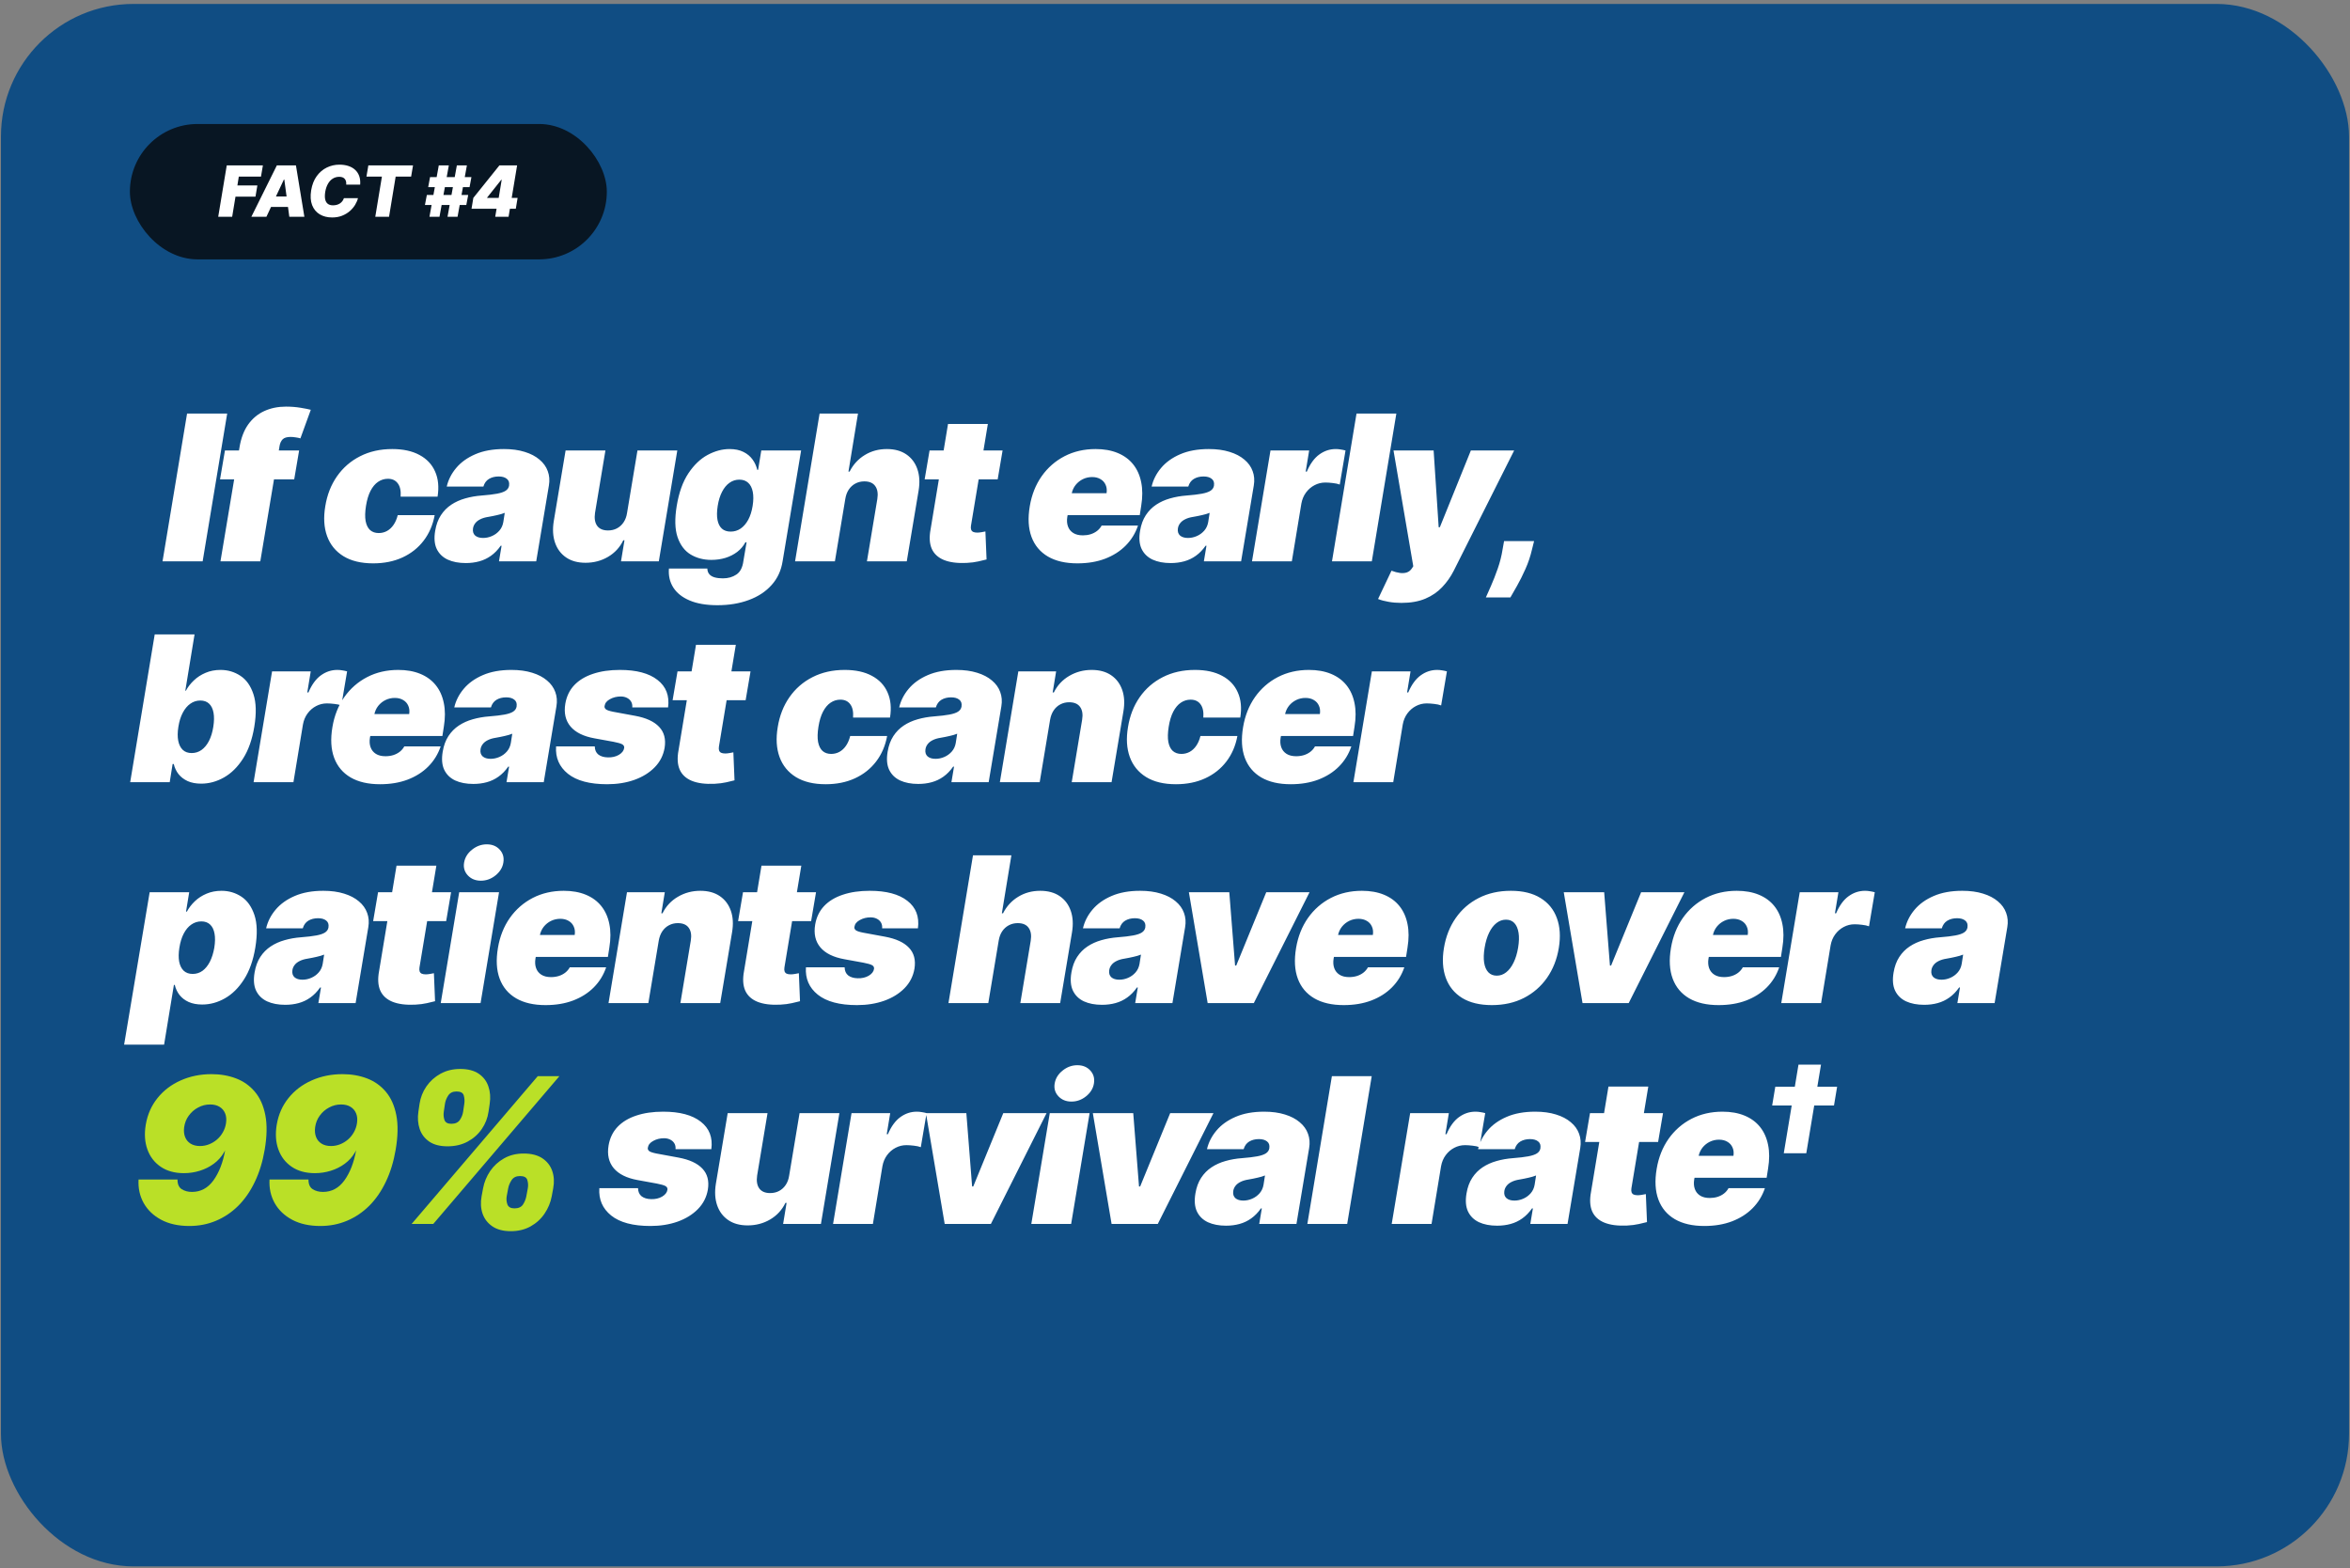
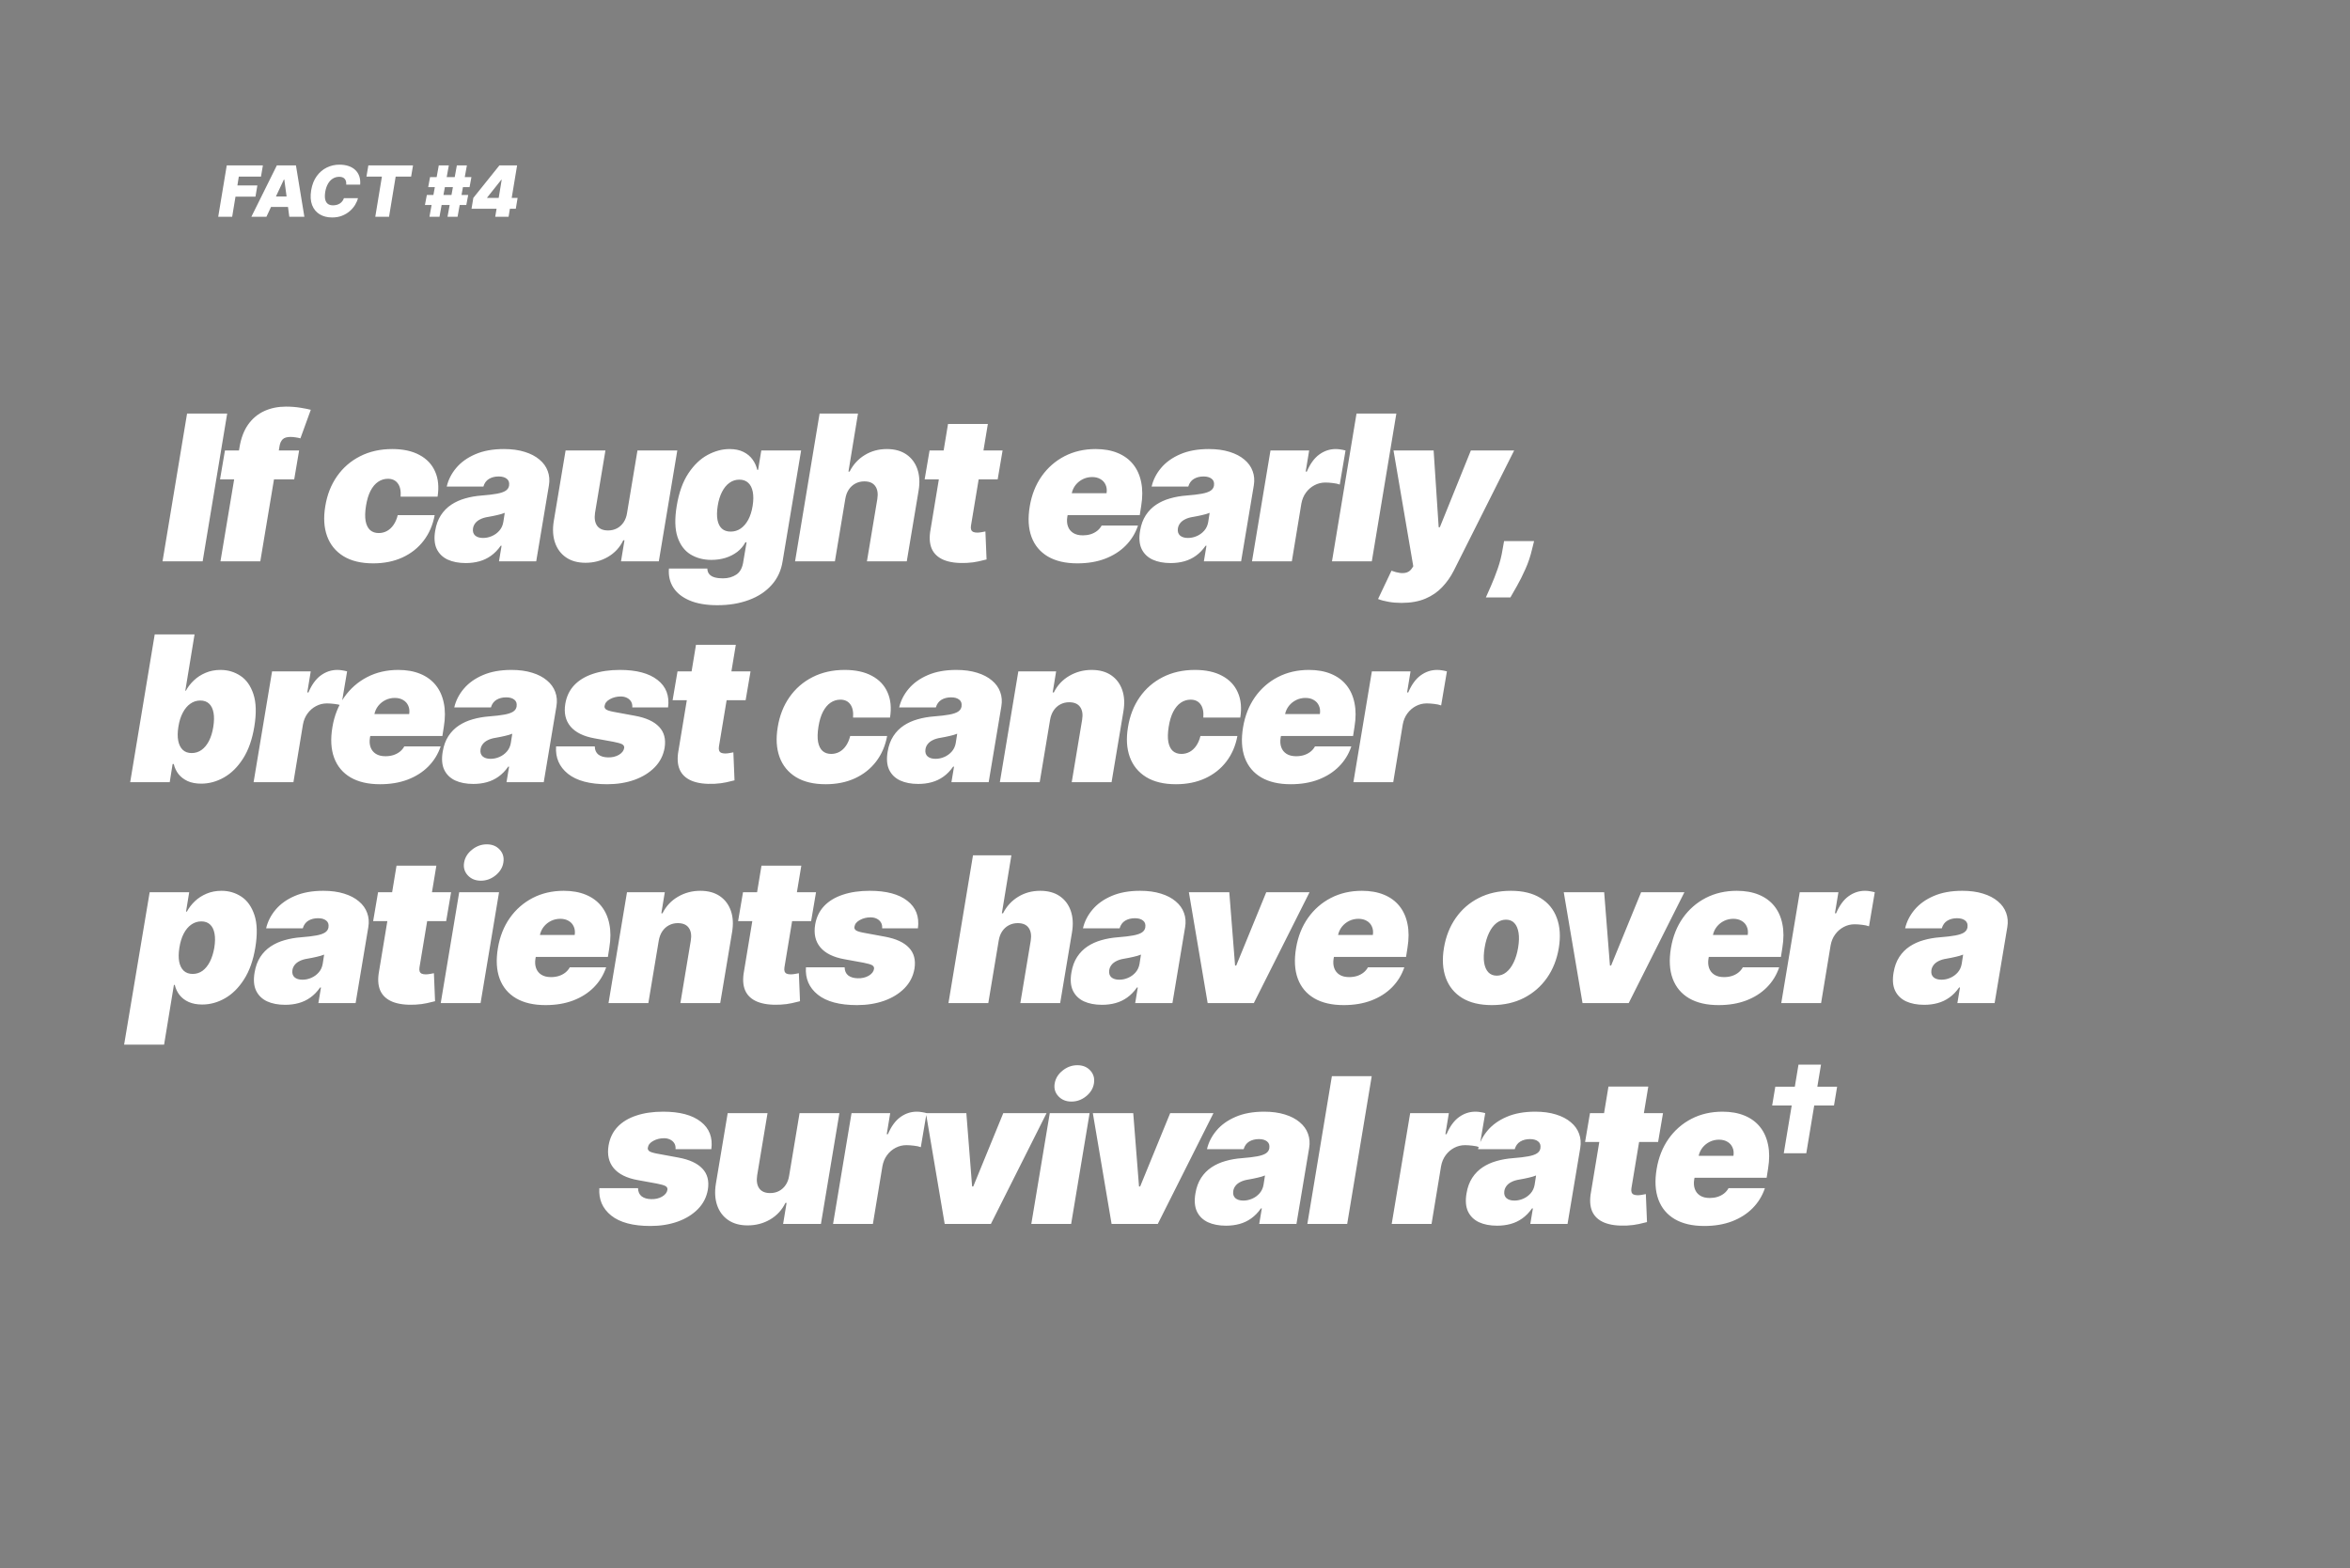
<svg xmlns="http://www.w3.org/2000/svg" width="532" height="355" viewBox="0 0 532 355" fill="none">
  <rect x="0" y="0" width="532" height="355" fill="#808080" stroke="none" />
-   <rect x="0.217" y="0.891" width="531.562" height="353.697" rx="30" fill="#104D83" />
-   <rect x="29.405" y="28.069" width="107.97" height="30.645" rx="15.322" fill="#081623" />
  <path d="M49.401 49.069L51.333 37.433H59.515L59.083 39.978H54.06L53.742 41.978H58.265L57.833 44.524H53.31L52.56 49.069H49.401ZM60.315 49.069H56.905L62.678 37.433H66.996L68.905 49.069H65.496L64.36 40.638H64.269L60.315 49.069ZM60.451 44.478H66.86L66.451 46.842H60.042L60.451 44.478ZM81.536 41.797H78.377C78.4 41.528 78.385 41.285 78.332 41.069C78.278 40.853 78.188 40.668 78.059 40.513C77.93 40.353 77.761 40.232 77.553 40.149C77.345 40.066 77.097 40.024 76.809 40.024C76.256 40.024 75.761 40.162 75.326 40.439C74.89 40.711 74.528 41.103 74.241 41.615C73.953 42.122 73.748 42.728 73.627 43.433C73.521 44.115 73.517 44.681 73.616 45.132C73.718 45.583 73.917 45.92 74.212 46.143C74.511 46.367 74.9 46.478 75.377 46.478C75.695 46.478 75.987 46.441 76.252 46.365C76.521 46.289 76.76 46.181 76.968 46.041C77.18 45.897 77.36 45.727 77.508 45.53C77.659 45.329 77.775 45.107 77.854 44.865H81.036C80.915 45.357 80.699 45.861 80.388 46.376C80.078 46.888 79.676 47.359 79.184 47.791C78.691 48.219 78.112 48.566 77.445 48.831C76.778 49.096 76.028 49.228 75.195 49.228C74.104 49.228 73.163 48.99 72.371 48.513C71.583 48.035 71.011 47.338 70.655 46.422C70.303 45.505 70.233 44.388 70.445 43.069C70.657 41.797 71.076 40.73 71.701 39.87C72.326 39.011 73.085 38.363 73.979 37.927C74.873 37.492 75.824 37.274 76.832 37.274C77.593 37.274 78.275 37.374 78.877 37.575C79.483 37.776 79.993 38.069 80.405 38.456C80.822 38.838 81.129 39.31 81.326 39.87C81.523 40.431 81.593 41.073 81.536 41.797ZM82.958 39.978L83.39 37.433H93.503L93.072 39.978H89.572L88.072 49.069H84.958L86.458 39.978H82.958ZM101.312 49.069L103.425 37.433H105.698L103.584 49.069H101.312ZM96.198 46.41L96.63 44.138H105.993L105.562 46.41H96.198ZM97.221 49.069L99.334 37.433H101.607L99.493 49.069H97.221ZM96.937 42.365L97.357 40.092H106.721L106.3 42.365H96.937ZM106.746 47.251L107.155 44.797L113.064 37.433H115.292L114.746 40.706H113.474L110.292 44.706L110.269 44.797H117.178L116.769 47.251H106.746ZM112.11 49.069L112.542 46.501L112.792 45.433L114.11 37.433H117.064L115.133 49.069H112.11Z" fill="white" />
  <path d="M51.431 93.615L45.877 127.069H36.795L42.349 93.615H51.431ZM67.715 101.978L66.604 108.513H49.812L50.922 101.978H67.715ZM49.91 127.069L54.222 101.26C54.56 99.191 55.208 97.475 56.166 96.114C57.135 94.753 58.349 93.735 59.809 93.059C61.279 92.384 62.923 92.047 64.742 92.047C65.896 92.047 67.002 92.134 68.058 92.308C69.114 92.482 69.882 92.635 70.361 92.765L68.009 99.234C67.693 99.136 67.328 99.06 66.915 99.005C66.501 98.94 66.125 98.907 65.787 98.907C64.949 98.907 64.35 99.087 63.99 99.447C63.642 99.806 63.413 100.28 63.304 100.868L58.927 127.069H49.91ZM84.487 127.527C81.764 127.527 79.521 126.988 77.757 125.91C75.992 124.821 74.756 123.307 74.049 121.368C73.341 119.419 73.204 117.159 73.64 114.589C74.054 112.019 74.936 109.765 76.286 107.826C77.648 105.877 79.39 104.363 81.514 103.285C83.648 102.196 86.077 101.652 88.799 101.652C91.26 101.652 93.313 102.098 94.958 102.991C96.613 103.873 97.794 105.126 98.502 106.748C99.221 108.36 99.406 110.255 99.058 112.433H90.694C90.792 111.126 90.58 110.124 90.057 109.427C89.545 108.73 88.799 108.382 87.819 108.382C87.013 108.382 86.273 108.611 85.597 109.068C84.933 109.514 84.361 110.195 83.882 111.11C83.414 112.014 83.071 113.152 82.853 114.524C82.635 115.896 82.608 117.04 82.772 117.954C82.946 118.858 83.283 119.539 83.784 119.996C84.296 120.443 84.944 120.666 85.728 120.666C86.403 120.666 87.024 120.513 87.59 120.209C88.168 119.893 88.663 119.435 89.077 118.836C89.502 118.227 89.823 117.486 90.041 116.615H98.404C97.99 118.836 97.157 120.764 95.905 122.397C94.653 124.031 93.057 125.294 91.119 126.187C89.18 127.08 86.97 127.527 84.487 127.527ZM105.447 127.461C103.857 127.461 102.49 127.2 101.346 126.677C100.214 126.144 99.386 125.338 98.864 124.26C98.352 123.171 98.237 121.799 98.52 120.143C98.749 118.771 99.179 117.6 99.811 116.631C100.443 115.662 101.227 114.867 102.163 114.246C103.1 113.625 104.151 113.152 105.316 112.825C106.492 112.487 107.734 112.27 109.04 112.172C110.456 112.063 111.605 111.927 112.487 111.763C113.369 111.6 114.028 111.377 114.464 111.093C114.899 110.81 115.161 110.429 115.248 109.95V109.885C115.346 109.231 115.171 108.73 114.725 108.382C114.289 108.033 113.68 107.859 112.895 107.859C112.046 107.859 111.311 108.044 110.69 108.415C110.08 108.785 109.661 109.362 109.432 110.146H101.134C101.483 108.621 102.196 107.217 103.274 105.932C104.363 104.636 105.806 103.601 107.603 102.828C109.411 102.044 111.567 101.652 114.072 101.652C115.858 101.652 117.426 101.864 118.776 102.289C120.127 102.703 121.243 103.285 122.125 104.037C123.018 104.777 123.644 105.648 124.003 106.65C124.374 107.641 124.461 108.719 124.265 109.885L121.39 127.069H112.961L113.549 123.541H113.353C112.699 124.477 111.964 125.234 111.148 125.812C110.342 126.389 109.46 126.808 108.501 127.069C107.554 127.331 106.536 127.461 105.447 127.461ZM109.367 121.777C110.042 121.777 110.707 121.635 111.36 121.352C112.013 121.069 112.574 120.66 113.042 120.127C113.511 119.593 113.81 118.945 113.941 118.183L114.268 116.092C114.028 116.19 113.761 116.283 113.467 116.37C113.184 116.446 112.885 116.522 112.569 116.598C112.264 116.675 111.937 116.745 111.589 116.811C111.251 116.876 110.903 116.941 110.543 117.007C109.824 117.116 109.22 117.295 108.73 117.546C108.24 117.785 107.859 118.085 107.586 118.444C107.314 118.793 107.145 119.185 107.08 119.62C106.982 120.307 107.14 120.84 107.554 121.221C107.979 121.592 108.583 121.777 109.367 121.777ZM141.958 116.092L144.31 101.978H153.327L149.145 127.069H140.585L141.37 122.299H141.108C140.335 123.9 139.181 125.153 137.645 126.057C136.12 126.95 134.422 127.396 132.549 127.396C130.795 127.396 129.33 126.993 128.154 126.187C126.978 125.381 126.145 124.271 125.655 122.855C125.165 121.439 125.067 119.816 125.361 117.987L128.04 101.978H137.057L134.705 116.092C134.52 117.334 134.678 118.308 135.178 119.016C135.69 119.724 136.513 120.078 137.645 120.078C138.397 120.078 139.072 119.92 139.671 119.604C140.281 119.277 140.781 118.82 141.174 118.232C141.576 117.633 141.838 116.92 141.958 116.092ZM162.411 137.001C159.885 137.001 157.783 136.642 156.106 135.923C154.44 135.215 153.209 134.235 152.414 132.983C151.63 131.741 151.303 130.315 151.434 128.703H160.124C160.146 129.247 160.304 129.683 160.598 130.01C160.892 130.336 161.3 130.571 161.823 130.712C162.346 130.854 162.956 130.924 163.653 130.924C164.829 130.924 165.847 130.636 166.707 130.059C167.568 129.492 168.096 128.474 168.292 127.004L169.011 122.757H168.749C168.292 123.606 167.676 124.33 166.903 124.929C166.13 125.517 165.243 125.969 164.241 126.285C163.239 126.59 162.172 126.743 161.039 126.743C159.253 126.743 157.679 126.329 156.318 125.501C154.968 124.674 153.988 123.361 153.378 121.564C152.779 119.767 152.719 117.421 153.198 114.524C153.699 111.496 154.581 109.035 155.844 107.14C157.108 105.245 158.561 103.857 160.206 102.975C161.85 102.093 163.5 101.652 165.155 101.652C166.397 101.652 167.448 101.87 168.308 102.305C169.168 102.73 169.855 103.302 170.366 104.02C170.878 104.728 171.232 105.507 171.428 106.356H171.624L172.343 101.978H181.36L177.178 127.004C176.851 129.138 176.018 130.946 174.679 132.427C173.35 133.919 171.63 135.052 169.517 135.825C167.415 136.609 165.047 137.001 162.411 137.001ZM165.417 120.339C166.244 120.339 166.996 120.111 167.671 119.653C168.346 119.185 168.918 118.521 169.386 117.66C169.855 116.789 170.187 115.744 170.383 114.524C170.579 113.282 170.59 112.221 170.415 111.339C170.241 110.446 169.898 109.765 169.386 109.297C168.874 108.817 168.205 108.578 167.377 108.578C166.549 108.578 165.803 108.817 165.139 109.297C164.475 109.765 163.914 110.446 163.457 111.339C162.999 112.221 162.672 113.282 162.476 114.524C162.28 115.765 162.264 116.822 162.427 117.693C162.591 118.553 162.923 119.212 163.424 119.669C163.925 120.116 164.589 120.339 165.417 120.339ZM191.359 112.956L189.007 127.069H179.99L185.544 93.615H194.234L192.078 106.748H192.339C193.156 105.147 194.299 103.901 195.769 103.008C197.24 102.104 198.906 101.652 200.768 101.652C202.532 101.652 204.002 102.055 205.179 102.861C206.355 103.666 207.188 104.777 207.678 106.193C208.168 107.609 208.26 109.231 207.956 111.061L205.277 127.069H196.259L198.612 112.956C198.808 111.714 198.65 110.74 198.138 110.032C197.637 109.324 196.815 108.97 195.671 108.97C194.931 108.97 194.256 109.133 193.646 109.46C193.047 109.776 192.546 110.233 192.143 110.832C191.751 111.42 191.49 112.128 191.359 112.956ZM226.967 101.978L225.857 108.513H209.325L210.436 101.978H226.967ZM214.618 95.967H223.635L219.813 119C219.758 119.348 219.769 119.642 219.845 119.882C219.922 120.111 220.074 120.285 220.303 120.405C220.542 120.513 220.858 120.568 221.25 120.568C221.511 120.568 221.833 120.535 222.214 120.47C222.595 120.394 222.884 120.339 223.08 120.307L223.341 126.645C222.884 126.775 222.268 126.922 221.495 127.086C220.733 127.26 219.845 127.374 218.832 127.429C216.72 127.527 214.999 127.303 213.671 126.759C212.353 126.214 211.438 125.365 210.926 124.211C210.425 123.045 210.338 121.592 210.665 119.849L214.618 95.967ZM243.907 127.527C241.228 127.527 239.006 127.015 237.242 125.991C235.478 124.957 234.236 123.476 233.517 121.548C232.799 119.61 232.668 117.29 233.125 114.589C233.561 111.997 234.459 109.732 235.821 107.794C237.193 105.855 238.919 104.347 240.999 103.269C243.09 102.191 245.431 101.652 248.023 101.652C249.918 101.652 251.579 101.946 253.005 102.534C254.443 103.122 255.613 103.977 256.517 105.098C257.421 106.22 258.031 107.576 258.347 109.166C258.674 110.745 258.674 112.531 258.347 114.524L258.02 116.615H235.608L236.392 111.649H250.506C250.615 110.93 250.544 110.299 250.294 109.754C250.054 109.199 249.667 108.768 249.134 108.464C248.611 108.148 247.979 107.99 247.239 107.99C246.498 107.99 245.801 108.148 245.148 108.464C244.506 108.779 243.956 109.22 243.498 109.787C243.052 110.353 242.752 111.017 242.6 111.78L241.62 117.007C241.489 117.813 241.538 118.531 241.767 119.163C241.995 119.795 242.393 120.29 242.959 120.65C243.525 121.009 244.255 121.189 245.148 121.189C245.758 121.189 246.335 121.107 246.88 120.944C247.435 120.769 247.925 120.519 248.35 120.192C248.785 119.855 249.134 119.446 249.395 118.967H257.628C257.04 120.709 256.109 122.223 254.835 123.508C253.572 124.782 252.014 125.773 250.163 126.481C248.323 127.178 246.237 127.527 243.907 127.527ZM265.022 127.461C263.432 127.461 262.065 127.2 260.922 126.677C259.789 126.144 258.961 125.338 258.439 124.26C257.927 123.171 257.812 121.799 258.096 120.143C258.324 118.771 258.754 117.6 259.386 116.631C260.018 115.662 260.802 114.867 261.738 114.246C262.675 113.625 263.726 113.152 264.891 112.825C266.067 112.487 267.309 112.27 268.615 112.172C270.031 112.063 271.18 111.927 272.062 111.763C272.944 111.6 273.603 111.377 274.039 111.093C274.474 110.81 274.736 110.429 274.823 109.95V109.885C274.921 109.231 274.747 108.73 274.3 108.382C273.864 108.033 273.255 107.859 272.471 107.859C271.621 107.859 270.886 108.044 270.265 108.415C269.655 108.785 269.236 109.362 269.007 110.146H260.709C261.058 108.621 261.771 107.217 262.849 105.932C263.938 104.636 265.381 103.601 267.178 102.828C268.986 102.044 271.142 101.652 273.647 101.652C275.433 101.652 277.001 101.864 278.351 102.289C279.702 102.703 280.818 103.285 281.7 104.037C282.593 104.777 283.219 105.648 283.578 106.65C283.949 107.641 284.036 108.719 283.84 109.885L280.965 127.069H272.536L273.124 123.541H272.928C272.274 124.477 271.539 125.234 270.723 125.812C269.917 126.389 269.035 126.808 268.076 127.069C267.129 127.331 266.111 127.461 265.022 127.461ZM268.942 121.777C269.617 121.777 270.282 121.635 270.935 121.352C271.588 121.069 272.149 120.66 272.618 120.127C273.086 119.593 273.385 118.945 273.516 118.183L273.843 116.092C273.603 116.19 273.336 116.283 273.042 116.37C272.759 116.446 272.46 116.522 272.144 116.598C271.839 116.675 271.512 116.745 271.164 116.811C270.826 116.876 270.478 116.941 270.118 117.007C269.399 117.116 268.795 117.295 268.305 117.546C267.815 117.785 267.434 118.085 267.162 118.444C266.889 118.793 266.721 119.185 266.655 119.62C266.557 120.307 266.715 120.84 267.129 121.221C267.554 121.592 268.158 121.777 268.942 121.777ZM283.433 127.069L287.615 101.978H296.371L295.587 106.748H295.848C296.599 104.984 297.541 103.694 298.674 102.877C299.807 102.06 301.043 101.652 302.382 101.652C302.774 101.652 303.15 101.684 303.509 101.75C303.88 101.804 304.244 101.88 304.604 101.978L303.297 109.689C302.872 109.525 302.344 109.411 301.712 109.346C301.081 109.269 300.52 109.231 300.03 109.231C299.159 109.231 298.342 109.433 297.58 109.836C296.828 110.228 296.186 110.783 295.652 111.502C295.129 112.21 294.781 113.043 294.607 114.001L292.45 127.069H283.433ZM316.11 93.615L310.556 127.069H301.539L307.093 93.615H316.11ZM317.263 136.478C316.218 136.478 315.243 136.397 314.339 136.233C313.435 136.081 312.646 135.869 311.97 135.596L315.009 129.193C315.706 129.454 316.348 129.623 316.936 129.699C317.535 129.776 318.063 129.732 318.521 129.569C318.978 129.405 319.354 129.095 319.648 128.638L319.942 128.18L315.466 101.978H324.549L325.692 119.359H325.953L332.977 101.978H342.779L329.122 129.16C328.425 130.543 327.554 131.785 326.509 132.885C325.474 133.995 324.2 134.872 322.686 135.515C321.173 136.157 319.365 136.478 317.263 136.478ZM347.289 122.495L346.832 124.325C346.472 125.893 345.971 127.391 345.329 128.817C344.686 130.255 344.049 131.529 343.418 132.64C342.786 133.761 342.29 134.627 341.931 135.237H336.377C336.627 134.671 337.009 133.81 337.52 132.656C338.032 131.502 338.544 130.195 339.056 128.736C339.568 127.276 339.938 125.806 340.167 124.325L340.494 122.495H347.289ZM29.471 177.069L35.025 143.615H44.042L41.951 156.356H42.081C42.539 155.507 43.143 154.728 43.895 154.02C44.646 153.302 45.528 152.73 46.541 152.305C47.554 151.87 48.681 151.652 49.922 151.652C51.578 151.652 53.075 152.093 54.414 152.975C55.765 153.857 56.75 155.245 57.371 157.14C58.003 159.035 58.068 161.496 57.567 164.524C57.088 167.421 56.239 169.822 55.019 171.728C53.799 173.633 52.362 175.055 50.706 175.991C49.051 176.928 47.331 177.396 45.544 177.396C44.368 177.396 43.35 177.205 42.49 176.824C41.64 176.432 40.949 175.904 40.415 175.24C39.892 174.565 39.533 173.802 39.337 172.953H39.076L38.422 177.069H29.471ZM40.383 164.524C40.187 165.744 40.176 166.8 40.35 167.693C40.524 168.575 40.867 169.261 41.379 169.751C41.891 170.23 42.561 170.47 43.388 170.47C44.216 170.47 44.962 170.236 45.626 169.767C46.291 169.288 46.851 168.608 47.309 167.726C47.766 166.833 48.093 165.765 48.289 164.524C48.485 163.282 48.501 162.221 48.338 161.339C48.174 160.446 47.842 159.765 47.341 159.297C46.84 158.817 46.176 158.578 45.349 158.578C44.521 158.578 43.769 158.817 43.094 159.297C42.419 159.765 41.847 160.446 41.379 161.339C40.911 162.221 40.579 163.282 40.383 164.524ZM57.41 177.069L61.592 151.978H70.347L69.563 156.748H69.825C70.576 154.984 71.518 153.694 72.65 152.877C73.783 152.06 75.019 151.652 76.359 151.652C76.751 151.652 77.126 151.684 77.486 151.75C77.856 151.804 78.221 151.88 78.58 151.978L77.273 159.689C76.849 159.525 76.32 159.411 75.689 159.346C75.057 159.269 74.496 159.231 74.006 159.231C73.135 159.231 72.318 159.433 71.556 159.836C70.805 160.228 70.162 160.783 69.629 161.502C69.106 162.21 68.757 163.043 68.583 164.001L66.427 177.069H57.41ZM86.035 177.527C83.356 177.527 81.134 177.015 79.37 175.991C77.606 174.957 76.365 173.476 75.646 171.548C74.927 169.61 74.796 167.29 75.254 164.589C75.689 161.997 76.588 159.732 77.949 157.794C79.321 155.855 81.047 154.347 83.127 153.269C85.218 152.191 87.56 151.652 90.151 151.652C92.046 151.652 93.707 151.946 95.134 152.534C96.571 153.122 97.742 153.977 98.646 155.098C99.55 156.22 100.159 157.576 100.475 159.166C100.802 160.745 100.802 162.531 100.475 164.524L100.149 166.615H77.737L78.521 161.649H92.634C92.743 160.93 92.672 160.299 92.422 159.754C92.182 159.199 91.796 158.768 91.262 158.464C90.74 158.148 90.108 157.99 89.367 157.99C88.627 157.99 87.93 158.148 87.276 158.464C86.634 158.779 86.084 159.22 85.627 159.787C85.18 160.353 84.881 161.017 84.728 161.78L83.748 167.007C83.617 167.813 83.666 168.531 83.895 169.163C84.124 169.795 84.521 170.29 85.088 170.65C85.654 171.009 86.383 171.189 87.276 171.189C87.886 171.189 88.463 171.107 89.008 170.944C89.563 170.769 90.053 170.519 90.478 170.192C90.914 169.855 91.262 169.446 91.524 168.967H99.757C99.168 170.709 98.237 172.223 96.963 173.508C95.7 174.782 94.143 175.773 92.291 176.481C90.451 177.178 88.365 177.527 86.035 177.527ZM107.15 177.461C105.56 177.461 104.193 177.2 103.05 176.677C101.917 176.144 101.09 175.338 100.567 174.26C100.055 173.171 99.941 171.799 100.224 170.143C100.453 168.771 100.883 167.6 101.514 166.631C102.146 165.662 102.93 164.867 103.867 164.246C104.803 163.625 105.854 163.152 107.019 162.825C108.195 162.487 109.437 162.27 110.744 162.172C112.159 162.063 113.308 161.927 114.19 161.763C115.073 161.6 115.731 161.377 116.167 161.093C116.603 160.81 116.864 160.429 116.951 159.95V159.885C117.049 159.231 116.875 158.73 116.428 158.382C115.993 158.033 115.383 157.859 114.599 157.859C113.749 157.859 113.014 158.044 112.394 158.415C111.784 158.785 111.365 159.362 111.136 160.146H102.838C103.186 158.621 103.899 157.217 104.977 155.932C106.066 154.636 107.509 153.601 109.306 152.828C111.114 152.044 113.27 151.652 115.775 151.652C117.561 151.652 119.129 151.864 120.48 152.289C121.83 152.703 122.946 153.285 123.828 154.037C124.721 154.777 125.347 155.648 125.707 156.65C126.077 157.641 126.164 158.719 125.968 159.885L123.093 177.069H114.664L115.252 173.541H115.056C114.403 174.477 113.668 175.234 112.851 175.812C112.045 176.389 111.163 176.808 110.205 177.069C109.257 177.331 108.239 177.461 107.15 177.461ZM111.07 171.777C111.746 171.777 112.41 171.635 113.063 171.352C113.717 171.069 114.278 170.66 114.746 170.127C115.214 169.593 115.514 168.945 115.644 168.183L115.971 166.092C115.731 166.19 115.465 166.283 115.171 166.37C114.887 166.446 114.588 166.522 114.272 166.598C113.967 166.675 113.641 166.745 113.292 166.811C112.954 166.876 112.606 166.941 112.247 167.007C111.528 167.116 110.923 167.295 110.433 167.546C109.943 167.785 109.562 168.085 109.29 168.444C109.018 168.793 108.849 169.185 108.784 169.62C108.686 170.307 108.843 170.84 109.257 171.221C109.682 171.592 110.286 171.777 111.07 171.777ZM151.241 160.146H143.138C143.182 159.623 143.089 159.177 142.861 158.807C142.632 158.436 142.311 158.153 141.897 157.957C141.494 157.761 141.037 157.663 140.525 157.663C139.632 157.663 138.82 157.865 138.091 158.267C137.361 158.66 136.953 159.177 136.866 159.819C136.811 160.07 136.893 160.304 137.111 160.522C137.328 160.74 137.9 160.941 138.826 161.126L143.792 162.041C146.275 162.498 148.082 163.331 149.215 164.54C150.358 165.738 150.772 167.323 150.456 169.294C150.162 171.004 149.411 172.474 148.202 173.704C146.993 174.935 145.458 175.882 143.596 176.547C141.744 177.2 139.697 177.527 137.454 177.527C133.501 177.527 130.538 176.737 128.567 175.158C126.607 173.579 125.714 171.515 125.888 168.967H134.644C134.666 169.784 134.938 170.399 135.461 170.813C135.994 171.216 136.702 171.428 137.584 171.45C138.543 171.483 139.381 171.292 140.1 170.878C140.819 170.454 141.222 169.925 141.309 169.294C141.341 168.934 141.184 168.662 140.835 168.477C140.497 168.292 139.849 168.107 138.891 167.922L134.579 167.138C132.096 166.691 130.288 165.798 129.155 164.459C128.023 163.108 127.631 161.388 127.979 159.297C128.262 157.63 128.938 156.231 130.005 155.098C131.083 153.966 132.499 153.111 134.252 152.534C136.005 151.946 138.031 151.652 140.329 151.652C144.086 151.652 146.928 152.409 148.856 153.922C150.794 155.425 151.589 157.5 151.241 160.146ZM169.909 151.978L168.799 158.513H152.267L153.378 151.978H169.909ZM157.56 145.967H166.577L162.755 169C162.7 169.348 162.711 169.642 162.787 169.882C162.864 170.111 163.016 170.285 163.245 170.405C163.484 170.513 163.8 170.568 164.192 170.568C164.454 170.568 164.775 170.535 165.156 170.47C165.537 170.394 165.826 170.339 166.022 170.307L166.283 176.645C165.826 176.775 165.21 176.922 164.437 177.086C163.675 177.26 162.787 177.374 161.775 177.429C159.662 177.527 157.941 177.303 156.613 176.759C155.295 176.214 154.38 175.365 153.868 174.211C153.367 173.045 153.28 171.592 153.607 169.849L157.56 145.967ZM186.914 177.527C184.191 177.527 181.948 176.988 180.184 175.91C178.42 174.821 177.184 173.307 176.476 171.368C175.768 169.419 175.632 167.159 176.067 164.589C176.481 162.019 177.363 159.765 178.714 157.826C180.075 155.877 181.817 154.363 183.941 153.285C186.075 152.196 188.504 151.652 191.226 151.652C193.688 151.652 195.74 152.098 197.385 152.991C199.04 153.873 200.222 155.126 200.93 156.748C201.648 158.36 201.833 160.255 201.485 162.433H193.121C193.219 161.126 193.007 160.124 192.484 159.427C191.972 158.73 191.226 158.382 190.246 158.382C189.44 158.382 188.7 158.611 188.025 159.068C187.36 159.514 186.789 160.195 186.31 161.11C185.841 162.014 185.498 163.152 185.28 164.524C185.063 165.896 185.035 167.04 185.199 167.954C185.373 168.858 185.711 169.539 186.212 169.996C186.723 170.443 187.371 170.666 188.155 170.666C188.831 170.666 189.451 170.513 190.018 170.209C190.595 169.893 191.09 169.435 191.504 168.836C191.929 168.227 192.25 167.486 192.468 166.615H200.832C200.418 168.836 199.585 170.764 198.332 172.397C197.08 174.031 195.484 175.294 193.546 176.187C191.608 177.08 189.397 177.527 186.914 177.527ZM207.874 177.461C206.284 177.461 204.917 177.2 203.774 176.677C202.641 176.144 201.813 175.338 201.291 174.26C200.779 173.171 200.665 171.799 200.948 170.143C201.176 168.771 201.607 167.6 202.238 166.631C202.87 165.662 203.654 164.867 204.59 164.246C205.527 163.625 206.578 163.152 207.743 162.825C208.919 162.487 210.161 162.27 211.468 162.172C212.883 162.063 214.032 161.927 214.914 161.763C215.796 161.6 216.455 161.377 216.891 161.093C217.326 160.81 217.588 160.429 217.675 159.95V159.885C217.773 159.231 217.599 158.73 217.152 158.382C216.717 158.033 216.107 157.859 215.323 157.859C214.473 157.859 213.738 158.044 213.117 158.415C212.508 158.785 212.088 159.362 211.86 160.146H203.561C203.91 158.621 204.623 157.217 205.701 155.932C206.79 154.636 208.233 153.601 210.03 152.828C211.838 152.044 213.994 151.652 216.499 151.652C218.285 151.652 219.853 151.864 221.203 152.289C222.554 152.703 223.67 153.285 224.552 154.037C225.445 154.777 226.071 155.648 226.431 156.65C226.801 157.641 226.888 158.719 226.692 159.885L223.817 177.069H215.388L215.976 173.541H215.78C215.127 174.477 214.392 175.234 213.575 175.812C212.769 176.389 211.887 176.808 210.929 177.069C209.981 177.331 208.963 177.461 207.874 177.461ZM211.794 171.777C212.469 171.777 213.134 171.635 213.787 171.352C214.441 171.069 215.001 170.66 215.47 170.127C215.938 169.593 216.237 168.945 216.368 168.183L216.695 166.092C216.455 166.19 216.188 166.283 215.894 166.37C215.611 166.446 215.312 166.522 214.996 166.598C214.691 166.675 214.364 166.745 214.016 166.811C213.678 166.876 213.33 166.941 212.97 167.007C212.252 167.116 211.647 167.295 211.157 167.546C210.667 167.785 210.286 168.085 210.014 168.444C209.741 168.793 209.573 169.185 209.507 169.62C209.409 170.307 209.567 170.84 209.981 171.221C210.406 171.592 211.01 171.777 211.794 171.777ZM237.72 162.956L235.368 177.069H226.351L230.533 151.978H239.092L238.308 156.748H238.57C239.365 155.147 240.524 153.901 242.049 153.008C243.584 152.104 245.278 151.652 247.129 151.652C248.904 151.652 250.38 152.055 251.556 152.861C252.732 153.666 253.565 154.777 254.055 156.193C254.545 157.609 254.633 159.231 254.317 161.061L251.638 177.069H242.621L244.973 162.956C245.18 161.714 245.027 160.74 244.516 160.032C244.015 159.324 243.187 158.97 242.033 158.97C241.303 158.97 240.633 159.133 240.023 159.46C239.424 159.776 238.923 160.233 238.521 160.832C238.128 161.42 237.862 162.128 237.72 162.956ZM266.206 177.527C263.484 177.527 261.241 176.988 259.476 175.91C257.712 174.821 256.476 173.307 255.768 171.368C255.06 169.419 254.924 167.159 255.36 164.589C255.774 162.019 256.656 159.765 258.006 157.826C259.367 155.877 261.11 154.363 263.233 153.285C265.368 152.196 267.796 151.652 270.519 151.652C272.98 151.652 275.033 152.098 276.677 152.991C278.333 153.873 279.514 155.126 280.222 156.748C280.941 158.36 281.126 160.255 280.777 162.433H272.414C272.512 161.126 272.299 160.124 271.777 159.427C271.265 158.73 270.519 158.382 269.539 158.382C268.733 158.382 267.992 158.611 267.317 159.068C266.653 159.514 266.081 160.195 265.602 161.11C265.134 162.014 264.791 163.152 264.573 164.524C264.355 165.896 264.328 167.04 264.491 167.954C264.665 168.858 265.003 169.539 265.504 169.996C266.016 170.443 266.664 170.666 267.448 170.666C268.123 170.666 268.744 170.513 269.31 170.209C269.887 169.893 270.383 169.435 270.797 168.836C271.221 168.227 271.543 167.486 271.76 166.615H280.124C279.71 168.836 278.877 170.764 277.625 172.397C276.372 174.031 274.777 175.294 272.839 176.187C270.9 177.08 268.689 177.527 266.206 177.527ZM292.198 177.527C289.519 177.527 287.297 177.015 285.533 175.991C283.769 174.957 282.527 173.476 281.808 171.548C281.09 169.61 280.959 167.29 281.416 164.589C281.852 161.997 282.75 159.732 284.112 157.794C285.484 155.855 287.21 154.347 289.29 153.269C291.381 152.191 293.722 151.652 296.314 151.652C298.209 151.652 299.87 151.946 301.296 152.534C302.734 153.122 303.904 153.977 304.808 155.098C305.712 156.22 306.322 157.576 306.638 159.166C306.965 160.745 306.965 162.531 306.638 164.524L306.311 166.615H283.899L284.683 161.649H298.797C298.906 160.93 298.835 160.299 298.585 159.754C298.345 159.199 297.958 158.768 297.425 158.464C296.902 158.148 296.271 157.99 295.53 157.99C294.789 157.99 294.092 158.148 293.439 158.464C292.797 158.779 292.247 159.22 291.789 159.787C291.343 160.353 291.043 161.017 290.891 161.78L289.911 167.007C289.78 167.813 289.829 168.531 290.058 169.163C290.286 169.795 290.684 170.29 291.25 170.65C291.816 171.009 292.546 171.189 293.439 171.189C294.049 171.189 294.626 171.107 295.171 170.944C295.726 170.769 296.216 170.519 296.641 170.192C297.076 169.855 297.425 169.446 297.686 168.967H305.919C305.331 170.709 304.4 172.223 303.126 173.508C301.863 174.782 300.305 175.773 298.454 176.481C296.614 177.178 294.528 177.527 292.198 177.527ZM306.387 177.069L310.568 151.978H319.324L318.54 156.748H318.801C319.553 154.984 320.495 153.694 321.627 152.877C322.76 152.06 323.996 151.652 325.335 151.652C325.727 151.652 326.103 151.684 326.463 151.75C326.833 151.804 327.198 151.88 327.557 151.978L326.25 159.689C325.825 159.525 325.297 159.411 324.666 159.346C324.034 159.269 323.473 159.231 322.983 159.231C322.112 159.231 321.295 159.433 320.533 159.836C319.781 160.228 319.139 160.783 318.605 161.502C318.083 162.21 317.734 163.043 317.56 164.001L315.404 177.069H306.387ZM28.099 236.478L33.881 201.978H42.833L42.114 206.356H42.31C42.767 205.507 43.366 204.728 44.107 204.02C44.858 203.302 45.74 202.73 46.753 202.305C47.777 201.87 48.91 201.652 50.151 201.652C51.806 201.652 53.304 202.093 54.643 202.975C55.983 203.857 56.968 205.245 57.6 207.14C58.231 209.035 58.297 211.496 57.796 214.524C57.317 217.421 56.462 219.822 55.231 221.728C54.012 223.633 52.574 225.055 50.919 225.991C49.274 226.928 47.559 227.396 45.773 227.396C44.597 227.396 43.579 227.205 42.718 226.824C41.858 226.432 41.167 225.904 40.644 225.24C40.121 224.565 39.762 223.802 39.566 222.953H39.37L37.148 236.478H28.099ZM40.611 214.524C40.415 215.744 40.399 216.8 40.562 217.693C40.736 218.575 41.08 219.261 41.591 219.751C42.114 220.23 42.789 220.47 43.617 220.47C44.445 220.47 45.185 220.236 45.839 219.767C46.492 219.288 47.047 218.608 47.505 217.726C47.962 216.833 48.3 215.765 48.517 214.524C48.714 213.282 48.73 212.221 48.566 211.339C48.403 210.446 48.071 209.765 47.57 209.297C47.069 208.817 46.405 208.578 45.577 208.578C44.749 208.578 43.993 208.817 43.307 209.297C42.631 209.765 42.06 210.446 41.591 211.339C41.134 212.221 40.807 213.282 40.611 214.524ZM64.561 227.461C62.971 227.461 61.604 227.2 60.46 226.677C59.328 226.144 58.5 225.338 57.977 224.26C57.465 223.171 57.351 221.799 57.634 220.143C57.863 218.771 58.293 217.6 58.925 216.631C59.556 215.662 60.34 214.867 61.277 214.246C62.214 213.625 63.265 213.152 64.43 212.825C65.606 212.487 66.847 212.27 68.154 212.172C69.57 212.063 70.719 211.927 71.601 211.763C72.483 211.6 73.142 211.377 73.578 211.093C74.013 210.81 74.275 210.429 74.362 209.95V209.885C74.46 209.231 74.285 208.73 73.839 208.382C73.403 208.033 72.793 207.859 72.009 207.859C71.16 207.859 70.425 208.044 69.804 208.415C69.194 208.785 68.775 209.362 68.546 210.146H60.248C60.596 208.621 61.31 207.217 62.388 205.932C63.477 204.636 64.92 203.601 66.717 202.828C68.525 202.044 70.681 201.652 73.186 201.652C74.972 201.652 76.54 201.864 77.89 202.289C79.24 202.703 80.357 203.285 81.239 204.037C82.132 204.777 82.758 205.648 83.117 206.65C83.488 207.641 83.575 208.719 83.379 209.885L80.504 227.069H72.075L72.663 223.541H72.467C71.813 224.477 71.078 225.234 70.261 225.812C69.456 226.389 68.573 226.808 67.615 227.069C66.668 227.331 65.65 227.461 64.561 227.461ZM68.481 221.777C69.156 221.777 69.82 221.635 70.474 221.352C71.127 221.069 71.688 220.66 72.156 220.127C72.625 219.593 72.924 218.945 73.055 218.183L73.382 216.092C73.142 216.19 72.875 216.283 72.581 216.37C72.298 216.446 71.999 216.522 71.683 216.598C71.378 216.675 71.051 216.745 70.703 216.811C70.365 216.876 70.016 216.941 69.657 217.007C68.938 217.116 68.334 217.295 67.844 217.546C67.354 217.785 66.973 218.085 66.7 218.444C66.428 218.793 66.259 219.185 66.194 219.62C66.096 220.307 66.254 220.84 66.668 221.221C67.092 221.592 67.697 221.777 68.481 221.777ZM102.117 201.978L101.006 208.513H84.475L85.586 201.978H102.117ZM89.767 195.967H98.785L94.962 219C94.908 219.348 94.919 219.642 94.995 219.882C95.071 220.111 95.224 220.285 95.452 220.405C95.692 220.513 96.008 220.568 96.4 220.568C96.661 220.568 96.982 220.535 97.363 220.47C97.745 220.394 98.033 220.339 98.229 220.307L98.49 226.645C98.033 226.775 97.418 226.922 96.645 227.086C95.882 227.26 94.995 227.374 93.982 227.429C91.869 227.527 90.149 227.303 88.82 226.759C87.502 226.214 86.588 225.365 86.076 224.211C85.575 223.045 85.488 221.592 85.814 219.849L89.767 195.967ZM99.775 227.069L103.956 201.978H112.974L108.792 227.069H99.775ZM108.857 199.365C107.637 199.365 106.652 198.962 105.9 198.156C105.149 197.339 104.871 196.37 105.067 195.248C105.263 194.105 105.862 193.136 106.864 192.341C107.866 191.535 108.977 191.132 110.197 191.132C111.427 191.132 112.407 191.535 113.137 192.341C113.867 193.136 114.139 194.105 113.954 195.248C113.779 196.37 113.191 197.339 112.189 198.156C111.198 198.962 110.088 199.365 108.857 199.365ZM123.503 227.527C120.824 227.527 118.603 227.015 116.839 225.991C115.074 224.957 113.833 223.476 113.114 221.548C112.395 219.61 112.265 217.29 112.722 214.589C113.158 211.997 114.056 209.732 115.417 207.794C116.79 205.855 118.516 204.347 120.596 203.269C122.687 202.191 125.028 201.652 127.62 201.652C129.515 201.652 131.175 201.946 132.602 202.534C134.04 203.122 135.21 203.977 136.114 205.098C137.018 206.22 137.628 207.576 137.944 209.166C138.27 210.745 138.27 212.531 137.944 214.524L137.617 216.615H115.205L115.989 211.649H130.103C130.212 210.93 130.141 210.299 129.89 209.754C129.651 209.199 129.264 208.768 128.731 208.464C128.208 208.148 127.576 207.99 126.836 207.99C126.095 207.99 125.398 208.148 124.745 208.464C124.102 208.779 123.552 209.22 123.095 209.787C122.648 210.353 122.349 211.017 122.197 211.78L121.216 217.007C121.086 217.813 121.135 218.531 121.363 219.163C121.592 219.795 121.99 220.29 122.556 220.65C123.122 221.009 123.852 221.189 124.745 221.189C125.355 221.189 125.932 221.107 126.476 220.944C127.032 220.769 127.522 220.519 127.947 220.192C128.382 219.855 128.731 219.446 128.992 218.967H137.225C136.637 220.709 135.706 222.223 134.432 223.508C133.168 224.782 131.611 225.773 129.76 226.481C127.919 227.178 125.834 227.527 123.503 227.527ZM149.127 212.956L146.775 227.069H137.758L141.939 201.978H150.499L149.715 206.748H149.976C150.771 205.147 151.931 203.901 153.456 203.008C154.991 202.104 156.685 201.652 158.536 201.652C160.311 201.652 161.787 202.055 162.963 202.861C164.139 203.666 164.972 204.777 165.462 206.193C165.952 207.609 166.039 209.231 165.724 211.061L163.045 227.069H154.028L156.38 212.956C156.587 211.714 156.434 210.74 155.922 210.032C155.421 209.324 154.594 208.97 153.439 208.97C152.71 208.97 152.04 209.133 151.43 209.46C150.831 209.776 150.33 210.233 149.927 210.832C149.535 211.42 149.269 212.128 149.127 212.956ZM184.735 201.978L183.625 208.513H167.093L168.204 201.978H184.735ZM172.386 195.967H181.403L177.581 219C177.526 219.348 177.537 219.642 177.613 219.882C177.69 220.111 177.842 220.285 178.071 220.405C178.31 220.513 178.626 220.568 179.018 220.568C179.28 220.568 179.601 220.535 179.982 220.47C180.363 220.394 180.652 220.339 180.848 220.307L181.109 226.645C180.652 226.775 180.036 226.922 179.263 227.086C178.501 227.26 177.613 227.374 176.601 227.429C174.488 227.527 172.767 227.303 171.439 226.759C170.121 226.214 169.206 225.365 168.694 224.211C168.193 223.045 168.106 221.592 168.433 219.849L172.386 195.967ZM207.803 210.146H199.7C199.744 209.623 199.651 209.177 199.423 208.807C199.194 208.436 198.873 208.153 198.459 207.957C198.056 207.761 197.599 207.663 197.087 207.663C196.194 207.663 195.382 207.865 194.653 208.267C193.923 208.66 193.515 209.177 193.428 209.819C193.373 210.07 193.455 210.304 193.673 210.522C193.89 210.74 194.462 210.941 195.388 211.126L200.354 212.041C202.837 212.498 204.644 213.331 205.777 214.54C206.921 215.738 207.334 217.323 207.019 219.294C206.724 221.004 205.973 222.474 204.764 223.704C203.555 224.935 202.02 225.882 200.158 226.547C198.306 227.2 196.259 227.527 194.016 227.527C190.063 227.527 187.1 226.737 185.129 225.158C183.169 223.579 182.276 221.515 182.45 218.967H191.206C191.228 219.784 191.5 220.399 192.023 220.813C192.556 221.216 193.264 221.428 194.146 221.45C195.105 221.483 195.943 221.292 196.662 220.878C197.381 220.454 197.784 219.925 197.871 219.294C197.903 218.934 197.746 218.662 197.397 218.477C197.059 218.292 196.412 218.107 195.453 217.922L191.141 217.138C188.658 216.691 186.85 215.798 185.717 214.459C184.585 213.108 184.193 211.388 184.541 209.297C184.824 207.63 185.5 206.231 186.567 205.098C187.645 203.966 189.061 203.111 190.814 202.534C192.567 201.946 194.593 201.652 196.891 201.652C200.648 201.652 203.49 202.409 205.418 203.922C207.356 205.425 208.151 207.5 207.803 210.146ZM226.085 212.956L223.733 227.069H214.716L220.27 193.615H228.96L226.804 206.748H227.065C227.882 205.147 229.026 203.901 230.496 203.008C231.966 202.104 233.632 201.652 235.494 201.652C237.259 201.652 238.729 202.055 239.905 202.861C241.081 203.666 241.914 204.777 242.404 206.193C242.894 207.609 242.987 209.231 242.682 211.061L240.003 227.069H230.986L233.338 212.956C233.534 211.714 233.376 210.74 232.864 210.032C232.364 209.324 231.541 208.97 230.398 208.97C229.657 208.97 228.982 209.133 228.372 209.46C227.773 209.776 227.272 210.233 226.869 210.832C226.477 211.42 226.216 212.128 226.085 212.956ZM249.475 227.461C247.885 227.461 246.518 227.2 245.375 226.677C244.242 226.144 243.415 225.338 242.892 224.26C242.38 223.171 242.266 221.799 242.549 220.143C242.778 218.771 243.208 217.6 243.839 216.631C244.471 215.662 245.255 214.867 246.192 214.246C247.128 213.625 248.179 213.152 249.344 212.825C250.521 212.487 251.762 212.27 253.069 212.172C254.485 212.063 255.633 211.927 256.516 211.763C257.398 211.6 258.057 211.377 258.492 211.093C258.928 210.81 259.189 210.429 259.276 209.95V209.885C259.374 209.231 259.2 208.73 258.754 208.382C258.318 208.033 257.708 207.859 256.924 207.859C256.075 207.859 255.339 208.044 254.719 208.415C254.109 208.785 253.69 209.362 253.461 210.146H245.163C245.511 208.621 246.224 207.217 247.303 205.932C248.392 204.636 249.834 203.601 251.631 202.828C253.439 202.044 255.595 201.652 258.1 201.652C259.886 201.652 261.454 201.864 262.805 202.289C264.155 202.703 265.271 203.285 266.153 204.037C267.046 204.777 267.673 205.648 268.032 206.65C268.402 207.641 268.489 208.719 268.293 209.885L265.418 227.069H256.989L257.577 223.541H257.381C256.728 224.477 255.993 225.234 255.176 225.812C254.37 226.389 253.488 226.808 252.53 227.069C251.582 227.331 250.564 227.461 249.475 227.461ZM253.396 221.777C254.071 221.777 254.735 221.635 255.388 221.352C256.042 221.069 256.603 220.66 257.071 220.127C257.539 219.593 257.839 218.945 257.969 218.183L258.296 216.092C258.057 216.19 257.79 216.283 257.496 216.37C257.213 216.446 256.913 216.522 256.597 216.598C256.292 216.675 255.966 216.745 255.617 216.811C255.28 216.876 254.931 216.941 254.572 217.007C253.853 217.116 253.249 217.295 252.758 217.546C252.268 217.785 251.887 218.085 251.615 218.444C251.343 218.793 251.174 219.185 251.109 219.62C251.011 220.307 251.169 220.84 251.582 221.221C252.007 221.592 252.611 221.777 253.396 221.777ZM296.457 201.978L283.846 227.069H273.392L269.144 201.978H278.292L279.599 218.575H279.86L286.656 201.978H296.457ZM304.194 227.527C301.515 227.527 299.293 227.015 297.529 225.991C295.765 224.957 294.523 223.476 293.804 221.548C293.086 219.61 292.955 217.29 293.412 214.589C293.848 211.997 294.746 209.732 296.108 207.794C297.48 205.855 299.206 204.347 301.286 203.269C303.377 202.191 305.718 201.652 308.31 201.652C310.205 201.652 311.866 201.946 313.292 202.534C314.73 203.122 315.9 203.977 316.804 205.098C317.708 206.22 318.318 207.576 318.634 209.166C318.961 210.745 318.961 212.531 318.634 214.524L318.307 216.615H295.895L296.679 211.649H310.793C310.902 210.93 310.831 210.299 310.581 209.754C310.341 209.199 309.954 208.768 309.421 208.464C308.898 208.148 308.266 207.99 307.526 207.99C306.785 207.99 306.088 208.148 305.435 208.464C304.792 208.779 304.243 209.22 303.785 209.787C303.339 210.353 303.039 211.017 302.887 211.78L301.907 217.007C301.776 217.813 301.825 218.531 302.054 219.163C302.282 219.795 302.68 220.29 303.246 220.65C303.812 221.009 304.542 221.189 305.435 221.189C306.045 221.189 306.622 221.107 307.167 220.944C307.722 220.769 308.212 220.519 308.637 220.192C309.072 219.855 309.421 219.446 309.682 218.967H317.915C317.327 220.709 316.396 222.223 315.122 223.508C313.859 224.782 312.301 225.773 310.45 226.481C308.609 227.178 306.524 227.527 304.194 227.527ZM337.729 227.527C335.007 227.527 332.763 226.988 330.999 225.91C329.246 224.821 328.015 223.307 327.307 221.368C326.6 219.419 326.458 217.159 326.883 214.589C327.307 212.019 328.195 209.765 329.545 207.826C330.896 205.877 332.633 204.363 334.756 203.285C336.88 202.196 339.308 201.652 342.042 201.652C344.753 201.652 346.986 202.196 348.739 203.285C350.503 204.363 351.739 205.877 352.447 207.826C353.166 209.765 353.313 212.019 352.888 214.589C352.464 217.159 351.571 219.419 350.209 221.368C348.848 223.307 347.106 224.821 344.982 225.91C342.869 226.988 340.452 227.527 337.729 227.527ZM338.84 220.862C339.624 220.862 340.337 220.606 340.98 220.094C341.633 219.582 342.189 218.853 342.646 217.905C343.114 216.958 343.457 215.831 343.675 214.524C343.893 213.206 343.926 212.079 343.773 211.142C343.621 210.195 343.305 209.465 342.826 208.954C342.347 208.442 341.715 208.186 340.931 208.186C340.147 208.186 339.428 208.442 338.775 208.954C338.121 209.465 337.566 210.195 337.109 211.142C336.651 212.079 336.314 213.206 336.096 214.524C335.878 215.831 335.84 216.958 335.981 217.905C336.134 218.853 336.45 219.582 336.929 220.094C337.419 220.606 338.056 220.862 338.84 220.862ZM381.322 201.978L368.711 227.069H358.256L354.009 201.978H363.157L364.464 218.575H364.725L371.52 201.978H381.322ZM389.058 227.527C386.379 227.527 384.158 227.015 382.393 225.991C380.629 224.957 379.388 223.476 378.669 221.548C377.95 219.61 377.819 217.29 378.277 214.589C378.712 211.997 379.611 209.732 380.972 207.794C382.344 205.855 384.07 204.347 386.15 203.269C388.241 202.191 390.583 201.652 393.175 201.652C395.069 201.652 396.73 201.946 398.157 202.534C399.594 203.122 400.765 203.977 401.669 205.098C402.573 206.22 403.183 207.576 403.498 209.166C403.825 210.745 403.825 212.531 403.498 214.524L403.172 216.615H380.76L381.544 211.649H395.658C395.766 210.93 395.696 210.299 395.445 209.754C395.206 209.199 394.819 208.768 394.285 208.464C393.763 208.148 393.131 207.99 392.391 207.99C391.65 207.99 390.953 208.148 390.3 208.464C389.657 208.779 389.107 209.22 388.65 209.787C388.203 210.353 387.904 211.017 387.751 211.78L386.771 217.007C386.641 217.813 386.69 218.531 386.918 219.163C387.147 219.795 387.544 220.29 388.111 220.65C388.677 221.009 389.407 221.189 390.3 221.189C390.909 221.189 391.487 221.107 392.031 220.944C392.587 220.769 393.077 220.519 393.501 220.192C393.937 219.855 394.285 219.446 394.547 218.967H402.78C402.192 220.709 401.261 222.223 399.986 223.508C398.723 224.782 397.166 225.773 395.315 226.481C393.474 227.178 391.389 227.527 389.058 227.527ZM403.247 227.069L407.429 201.978H416.185L415.4 206.748H415.662C416.413 204.984 417.355 203.694 418.488 202.877C419.62 202.06 420.856 201.652 422.196 201.652C422.588 201.652 422.964 201.684 423.323 201.75C423.693 201.804 424.058 201.88 424.418 201.978L423.111 209.689C422.686 209.525 422.158 209.411 421.526 209.346C420.895 209.269 420.334 209.231 419.844 209.231C418.972 209.231 418.156 209.433 417.393 209.836C416.642 210.228 415.999 210.783 415.466 211.502C414.943 212.21 414.595 213.043 414.42 214.001L412.264 227.069H403.247ZM435.603 227.461C434.013 227.461 432.646 227.2 431.502 226.677C430.37 226.144 429.542 225.338 429.02 224.26C428.508 223.171 428.393 221.799 428.676 220.143C428.905 218.771 429.335 217.6 429.967 216.631C430.599 215.662 431.383 214.867 432.319 214.246C433.256 213.625 434.307 213.152 435.472 212.825C436.648 212.487 437.89 212.27 439.196 212.172C440.612 212.063 441.761 211.927 442.643 211.763C443.525 211.6 444.184 211.377 444.62 211.093C445.055 210.81 445.317 210.429 445.404 209.95V209.885C445.502 209.231 445.328 208.73 444.881 208.382C444.445 208.033 443.836 207.859 443.051 207.859C442.202 207.859 441.467 208.044 440.846 208.415C440.236 208.785 439.817 209.362 439.588 210.146H431.29C431.639 208.621 432.352 207.217 433.43 205.932C434.519 204.636 435.962 203.601 437.759 202.828C439.567 202.044 441.723 201.652 444.228 201.652C446.014 201.652 447.582 201.864 448.932 202.289C450.283 202.703 451.399 203.285 452.281 204.037C453.174 204.777 453.8 205.648 454.159 206.65C454.53 207.641 454.617 208.719 454.421 209.885L451.546 227.069H443.117L443.705 223.541H443.509C442.855 224.477 442.12 225.234 441.304 225.812C440.498 226.389 439.616 226.808 438.657 227.069C437.71 227.331 436.692 227.461 435.603 227.461ZM439.523 221.777C440.198 221.777 440.863 221.635 441.516 221.352C442.169 221.069 442.73 220.66 443.198 220.127C443.667 219.593 443.966 218.945 444.097 218.183L444.424 216.092C444.184 216.19 443.917 216.283 443.623 216.37C443.34 216.446 443.041 216.522 442.725 216.598C442.42 216.675 442.093 216.745 441.745 216.811C441.407 216.876 441.059 216.941 440.699 217.007C439.98 217.116 439.376 217.295 438.886 217.546C438.396 217.785 438.015 218.085 437.743 218.444C437.47 218.793 437.301 219.185 437.236 219.62C437.138 220.307 437.296 220.84 437.71 221.221C438.135 221.592 438.739 221.777 439.523 221.777ZM161.034 260.146H152.931C152.975 259.623 152.882 259.177 152.654 258.807C152.425 258.436 152.104 258.153 151.69 257.957C151.287 257.761 150.829 257.663 150.318 257.663C149.425 257.663 148.613 257.865 147.884 258.267C147.154 258.66 146.746 259.177 146.659 259.819C146.604 260.07 146.686 260.304 146.904 260.522C147.121 260.74 147.693 260.941 148.619 261.126L153.585 262.041C156.068 262.498 157.875 263.331 159.008 264.54C160.151 265.738 160.565 267.323 160.249 269.294C159.955 271.004 159.204 272.474 157.995 273.704C156.786 274.935 155.251 275.882 153.389 276.547C151.537 277.2 149.49 277.527 147.247 277.527C143.293 277.527 140.331 276.737 138.36 275.158C136.4 273.579 135.507 271.515 135.681 268.967H144.437C144.459 269.784 144.731 270.399 145.254 270.813C145.787 271.216 146.495 271.428 147.377 271.45C148.336 271.483 149.174 271.292 149.893 270.878C150.612 270.454 151.015 269.925 151.102 269.294C151.134 268.934 150.976 268.662 150.628 268.477C150.29 268.292 149.642 268.107 148.684 267.922L144.372 267.138C141.889 266.691 140.081 265.798 138.948 264.459C137.816 263.108 137.424 261.388 137.772 259.297C138.055 257.63 138.731 256.231 139.798 255.098C140.876 253.966 142.292 253.111 144.045 252.534C145.798 251.946 147.824 251.652 150.122 251.652C153.879 251.652 156.721 252.409 158.649 253.922C160.587 255.425 161.382 257.5 161.034 260.146ZM178.657 266.092L181.009 251.978H190.026L185.844 277.069H177.285L178.069 272.299H177.808C177.034 273.9 175.88 275.153 174.344 276.057C172.82 276.95 171.121 277.396 169.248 277.396C167.495 277.396 166.03 276.993 164.854 276.187C163.678 275.381 162.844 274.271 162.354 272.855C161.864 271.439 161.766 269.816 162.06 267.987L164.739 251.978H173.756L171.404 266.092C171.219 267.334 171.377 268.308 171.878 269.016C172.39 269.724 173.212 270.078 174.344 270.078C175.096 270.078 175.771 269.92 176.37 269.604C176.98 269.277 177.481 268.82 177.873 268.232C178.276 267.633 178.537 266.92 178.657 266.092ZM188.591 277.069L192.772 251.978H201.528L200.744 256.748H201.005C201.757 254.984 202.699 253.694 203.831 252.877C204.964 252.06 206.2 251.652 207.539 251.652C207.932 251.652 208.307 251.684 208.667 251.75C209.037 251.804 209.402 251.88 209.761 251.978L208.454 259.689C208.03 259.525 207.501 259.411 206.87 259.346C206.238 259.269 205.677 259.231 205.187 259.231C204.316 259.231 203.499 259.433 202.737 259.836C201.985 260.228 201.343 260.783 200.809 261.502C200.287 262.21 199.938 263.043 199.764 264.001L197.608 277.069H188.591ZM236.928 251.978L224.318 277.069H213.863L209.616 251.978H218.764L220.07 268.575H220.332L227.127 251.978H236.928ZM233.471 277.069L237.653 251.978H246.67L242.488 277.069H233.471ZM242.554 249.365C241.334 249.365 240.348 248.962 239.597 248.156C238.845 247.339 238.568 246.37 238.764 245.248C238.96 244.105 239.559 243.136 240.561 242.341C241.563 241.535 242.673 241.132 243.893 241.132C245.124 241.132 246.104 241.535 246.833 242.341C247.563 243.136 247.835 244.105 247.65 245.248C247.476 246.37 246.888 247.339 245.886 248.156C244.895 248.962 243.784 249.365 242.554 249.365ZM274.711 251.978L262.1 277.069H251.646L247.399 251.978H256.546L257.853 268.575H258.115L264.91 251.978H274.711ZM277.551 277.461C275.961 277.461 274.595 277.2 273.451 276.677C272.319 276.144 271.491 275.338 270.968 274.26C270.456 273.171 270.342 271.799 270.625 270.143C270.854 268.771 271.284 267.6 271.916 266.631C272.547 265.662 273.331 264.867 274.268 264.246C275.204 263.625 276.255 263.152 277.421 262.825C278.597 262.487 279.838 262.27 281.145 262.172C282.561 262.063 283.71 261.927 284.592 261.763C285.474 261.6 286.133 261.377 286.568 261.093C287.004 260.81 287.265 260.429 287.352 259.95V259.885C287.45 259.231 287.276 258.73 286.83 258.382C286.394 258.033 285.784 257.859 285 257.859C284.151 257.859 283.416 258.044 282.795 258.415C282.185 258.785 281.766 259.362 281.537 260.146H273.239C273.587 258.621 274.301 257.217 275.379 255.932C276.468 254.636 277.911 253.601 279.708 252.828C281.515 252.044 283.672 251.652 286.176 251.652C287.962 251.652 289.53 251.864 290.881 252.289C292.231 252.703 293.347 253.285 294.23 254.037C295.123 254.777 295.749 255.648 296.108 256.65C296.478 257.641 296.565 258.719 296.369 259.885L293.494 277.069H285.065L285.654 273.541H285.458C284.804 274.477 284.069 275.234 283.252 275.812C282.446 276.389 281.564 276.808 280.606 277.069C279.659 277.331 278.64 277.461 277.551 277.461ZM281.472 271.777C282.147 271.777 282.811 271.635 283.465 271.352C284.118 271.069 284.679 270.66 285.147 270.127C285.615 269.593 285.915 268.945 286.046 268.183L286.372 266.092C286.133 266.19 285.866 266.283 285.572 266.37C285.289 266.446 284.989 266.522 284.673 266.598C284.369 266.675 284.042 266.745 283.693 266.811C283.356 266.876 283.007 266.941 282.648 267.007C281.929 267.116 281.325 267.295 280.835 267.546C280.345 267.785 279.963 268.085 279.691 268.444C279.419 268.793 279.25 269.185 279.185 269.62C279.087 270.307 279.245 270.84 279.659 271.221C280.083 271.592 280.688 271.777 281.472 271.777ZM310.534 243.615L304.98 277.069H295.963L301.517 243.615H310.534ZM315.058 277.069L319.24 251.978H327.996L327.212 256.748H327.473C328.224 254.984 329.166 253.694 330.299 252.877C331.432 252.06 332.668 251.652 334.007 251.652C334.399 251.652 334.775 251.684 335.134 251.75C335.504 251.804 335.869 251.88 336.229 251.978L334.922 259.689C334.497 259.525 333.969 259.411 333.337 259.346C332.706 259.269 332.145 259.231 331.655 259.231C330.784 259.231 329.967 259.433 329.205 259.836C328.453 260.228 327.811 260.783 327.277 261.502C326.754 262.21 326.406 263.043 326.232 264.001L324.075 277.069H315.058ZM338.922 277.461C337.332 277.461 335.965 277.2 334.822 276.677C333.689 276.144 332.861 275.338 332.339 274.26C331.827 273.171 331.712 271.799 331.996 270.143C332.224 268.771 332.654 267.6 333.286 266.631C333.918 265.662 334.702 264.867 335.638 264.246C336.575 263.625 337.626 263.152 338.791 262.825C339.967 262.487 341.209 262.27 342.515 262.172C343.931 262.063 345.08 261.927 345.962 261.763C346.844 261.6 347.503 261.377 347.939 261.093C348.374 260.81 348.636 260.429 348.723 259.95V259.885C348.821 259.231 348.647 258.73 348.2 258.382C347.765 258.033 347.155 257.859 346.371 257.859C345.521 257.859 344.786 258.044 344.165 258.415C343.555 258.785 343.136 259.362 342.908 260.146H334.609C334.958 258.621 335.671 257.217 336.749 255.932C337.838 254.636 339.281 253.601 341.078 252.828C342.886 252.044 345.042 251.652 347.547 251.652C349.333 251.652 350.901 251.864 352.251 252.289C353.602 252.703 354.718 253.285 355.6 254.037C356.493 254.777 357.119 255.648 357.479 256.65C357.849 257.641 357.936 258.719 357.74 259.885L354.865 277.069H346.436L347.024 273.541H346.828C346.175 274.477 345.439 275.234 344.623 275.812C343.817 276.389 342.935 276.808 341.976 277.069C341.029 277.331 340.011 277.461 338.922 277.461ZM342.842 271.777C343.517 271.777 344.182 271.635 344.835 271.352C345.488 271.069 346.049 270.66 346.518 270.127C346.986 269.593 347.285 268.945 347.416 268.183L347.743 266.092C347.503 266.19 347.236 266.283 346.942 266.37C346.659 266.446 346.36 266.522 346.044 266.598C345.739 266.675 345.412 266.745 345.064 266.811C344.726 266.876 344.378 266.941 344.018 267.007C343.3 267.116 342.695 267.295 342.205 267.546C341.715 267.785 341.334 268.085 341.062 268.444C340.789 268.793 340.621 269.185 340.555 269.62C340.457 270.307 340.615 270.84 341.029 271.221C341.454 271.592 342.058 271.777 342.842 271.777ZM376.478 251.978L375.367 258.513H358.836L359.947 251.978H376.478ZM364.129 245.967H373.146L369.323 269C369.269 269.348 369.28 269.642 369.356 269.882C369.432 270.111 369.585 270.285 369.813 270.405C370.053 270.513 370.369 270.568 370.761 270.568C371.022 270.568 371.344 270.535 371.725 270.47C372.106 270.394 372.394 270.339 372.59 270.307L372.852 276.645C372.394 276.775 371.779 276.922 371.006 277.086C370.244 277.26 369.356 277.374 368.343 277.429C366.231 277.527 364.51 277.303 363.181 276.759C361.864 276.214 360.949 275.365 360.437 274.211C359.936 273.045 359.849 271.592 360.176 269.849L364.129 245.967ZM385.824 277.527C383.145 277.527 380.923 277.015 379.159 275.991C377.395 274.957 376.153 273.476 375.435 271.548C374.716 269.61 374.585 267.29 375.043 264.589C375.478 261.997 376.377 259.732 377.738 257.794C379.11 255.855 380.836 254.347 382.916 253.269C385.007 252.191 387.348 251.652 389.94 251.652C391.835 251.652 393.496 251.946 394.922 252.534C396.36 253.122 397.531 253.977 398.435 255.098C399.338 256.22 399.948 257.576 400.264 259.166C400.591 260.745 400.591 262.531 400.264 264.524L399.937 266.615H377.525L378.31 261.649H392.423C392.532 260.93 392.461 260.299 392.211 259.754C391.971 259.199 391.585 258.768 391.051 258.464C390.528 258.148 389.897 257.99 389.156 257.99C388.416 257.99 387.719 258.148 387.065 258.464C386.423 258.779 385.873 259.22 385.415 259.787C384.969 260.353 384.669 261.017 384.517 261.78L383.537 267.007C383.406 267.813 383.455 268.531 383.684 269.163C383.913 269.795 384.31 270.29 384.876 270.65C385.443 271.009 386.172 271.189 387.065 271.189C387.675 271.189 388.252 271.107 388.797 270.944C389.352 270.769 389.842 270.519 390.267 270.192C390.703 269.855 391.051 269.446 391.312 268.967H399.545C398.957 270.709 398.026 272.223 396.752 273.508C395.489 274.782 393.931 275.773 392.08 276.481C390.24 277.178 388.154 277.527 385.824 277.527ZM412.245 240.997L408.912 261.069H403.816L407.148 240.997H412.245ZM415.891 246.015L415.185 250.249H401.189L401.895 246.015H415.891Z" fill="white" />
-   <path d="M47.897 243.157C49.901 243.157 51.746 243.479 53.434 244.121C55.122 244.764 56.544 245.771 57.698 247.143C58.852 248.504 59.642 250.269 60.066 252.436C60.491 254.603 60.442 257.217 59.919 260.277C59.462 262.967 58.722 265.379 57.698 267.513C56.685 269.648 55.433 271.461 53.941 272.953C52.449 274.434 50.766 275.566 48.893 276.351C47.031 277.135 45.022 277.527 42.865 277.527C40.383 277.527 38.259 277.058 36.495 276.122C34.741 275.185 33.418 273.922 32.525 272.332C31.643 270.742 31.257 268.967 31.366 267.007H40.187C40.176 268.052 40.491 268.782 41.134 269.196C41.787 269.61 42.561 269.816 43.454 269.816C45.436 269.816 47.058 268.945 48.322 267.203C49.585 265.45 50.467 263.184 50.968 260.407L50.706 260.865C50.118 261.888 49.345 262.749 48.387 263.446C47.439 264.143 46.383 264.671 45.218 265.03C44.063 265.39 42.865 265.569 41.624 265.569C39.555 265.569 37.812 265.09 36.397 264.132C34.981 263.174 33.974 261.867 33.375 260.211C32.776 258.556 32.651 256.683 32.999 254.592C33.391 252.283 34.279 250.274 35.662 248.564C37.045 246.844 38.793 245.515 40.905 244.579C43.018 243.631 45.349 243.157 47.897 243.157ZM47.57 250.018C46.612 250.018 45.708 250.247 44.858 250.704C44.009 251.151 43.301 251.766 42.735 252.55C42.169 253.323 41.82 254.2 41.689 255.18C41.581 256.008 41.651 256.743 41.902 257.385C42.152 258.028 42.566 258.529 43.143 258.888C43.72 259.248 44.434 259.427 45.283 259.427C46.002 259.427 46.688 259.297 47.341 259.035C47.995 258.774 48.588 258.415 49.122 257.957C49.666 257.489 50.113 256.939 50.461 256.307C50.821 255.676 51.055 254.995 51.164 254.265C51.294 253.416 51.229 252.675 50.968 252.044C50.706 251.401 50.287 250.906 49.71 250.557C49.133 250.198 48.419 250.018 47.57 250.018ZM77.547 243.157C79.551 243.157 81.397 243.479 83.085 244.121C84.773 244.764 86.194 245.771 87.348 247.143C88.502 248.504 89.292 250.269 89.717 252.436C90.141 254.603 90.092 257.217 89.57 260.277C89.112 262.967 88.372 265.379 87.348 267.513C86.335 269.648 85.083 271.461 83.591 272.953C82.099 274.434 80.416 275.566 78.543 276.351C76.681 277.135 74.672 277.527 72.516 277.527C70.033 277.527 67.909 277.058 66.145 276.122C64.392 275.185 63.069 273.922 62.175 272.332C61.293 270.742 60.907 268.967 61.016 267.007H69.837C69.826 268.052 70.142 268.782 70.784 269.196C71.438 269.61 72.211 269.816 73.104 269.816C75.086 269.816 76.708 268.945 77.972 267.203C79.235 265.45 80.117 263.184 80.618 260.407L80.357 260.865C79.769 261.888 78.995 262.749 78.037 263.446C77.09 264.143 76.033 264.671 74.868 265.03C73.714 265.39 72.516 265.569 71.274 265.569C69.205 265.569 67.463 265.09 66.047 264.132C64.631 263.174 63.624 261.867 63.025 260.211C62.426 258.556 62.301 256.683 62.649 254.592C63.041 252.283 63.929 250.274 65.312 248.564C66.695 246.844 68.443 245.515 70.555 244.579C72.668 243.631 74.999 243.157 77.547 243.157ZM77.22 250.018C76.262 250.018 75.358 250.247 74.509 250.704C73.659 251.151 72.951 251.766 72.385 252.55C71.819 253.323 71.47 254.2 71.34 255.18C71.231 256.008 71.302 256.743 71.552 257.385C71.802 258.028 72.216 258.529 72.793 258.888C73.371 259.248 74.084 259.427 74.933 259.427C75.652 259.427 76.338 259.297 76.992 259.035C77.645 258.774 78.239 258.415 78.772 257.957C79.317 257.489 79.763 256.939 80.112 256.307C80.471 255.676 80.705 254.995 80.814 254.265C80.945 253.416 80.879 252.675 80.618 252.044C80.357 251.401 79.937 250.906 79.36 250.557C78.783 250.198 78.07 250.018 77.22 250.018ZM109.027 270.797L109.353 269.032C109.615 267.617 110.148 266.31 110.954 265.112C111.771 263.914 112.822 262.95 114.107 262.221C115.392 261.491 116.879 261.126 118.567 261.126C120.298 261.126 121.703 261.486 122.781 262.204C123.859 262.923 124.605 263.881 125.019 265.079C125.433 266.277 125.504 267.595 125.231 269.032L124.905 270.797C124.643 272.201 124.104 273.508 123.287 274.717C122.482 275.915 121.431 276.879 120.135 277.608C118.839 278.338 117.336 278.703 115.626 278.703C113.916 278.703 112.528 278.338 111.461 277.608C110.393 276.879 109.653 275.915 109.239 274.717C108.836 273.508 108.765 272.201 109.027 270.797ZM115.038 269.032L114.711 270.797C114.603 271.406 114.652 272.016 114.858 272.626C115.076 273.236 115.615 273.541 116.476 273.541C117.38 273.541 118.022 273.247 118.403 272.659C118.784 272.06 119.035 271.439 119.155 270.797L119.481 269.032C119.601 268.379 119.568 267.747 119.383 267.138C119.209 266.528 118.654 266.223 117.717 266.223C116.857 266.223 116.225 266.528 115.822 267.138C115.419 267.747 115.158 268.379 115.038 269.032ZM94.717 251.652L94.978 249.888C95.196 248.439 95.714 247.121 96.53 245.934C97.358 244.736 98.425 243.778 99.732 243.059C101.039 242.341 102.525 241.981 104.192 241.981C105.923 241.981 107.317 242.341 108.373 243.059C109.43 243.778 110.159 244.736 110.562 245.934C110.976 247.121 111.074 248.439 110.856 249.888L110.595 251.652C110.388 253.089 109.876 254.401 109.059 255.589C108.243 256.776 107.175 257.723 105.858 258.431C104.54 259.139 103.026 259.493 101.317 259.493C99.607 259.493 98.229 259.139 97.184 258.431C96.138 257.712 95.414 256.759 95.011 255.572C94.608 254.374 94.51 253.067 94.717 251.652ZM100.728 249.888L100.467 251.652C100.369 252.305 100.418 252.926 100.614 253.514C100.821 254.102 101.338 254.396 102.166 254.396C103.07 254.396 103.718 254.102 104.11 253.514C104.502 252.926 104.747 252.305 104.845 251.652L105.106 249.888C105.204 249.234 105.166 248.602 104.992 247.993C104.829 247.383 104.279 247.078 103.342 247.078C102.482 247.078 101.85 247.394 101.447 248.025C101.055 248.646 100.816 249.267 100.728 249.888ZM93.182 277.069L121.736 243.615H126.636L98.082 277.069H93.182Z" fill="#BAE027" />
</svg>